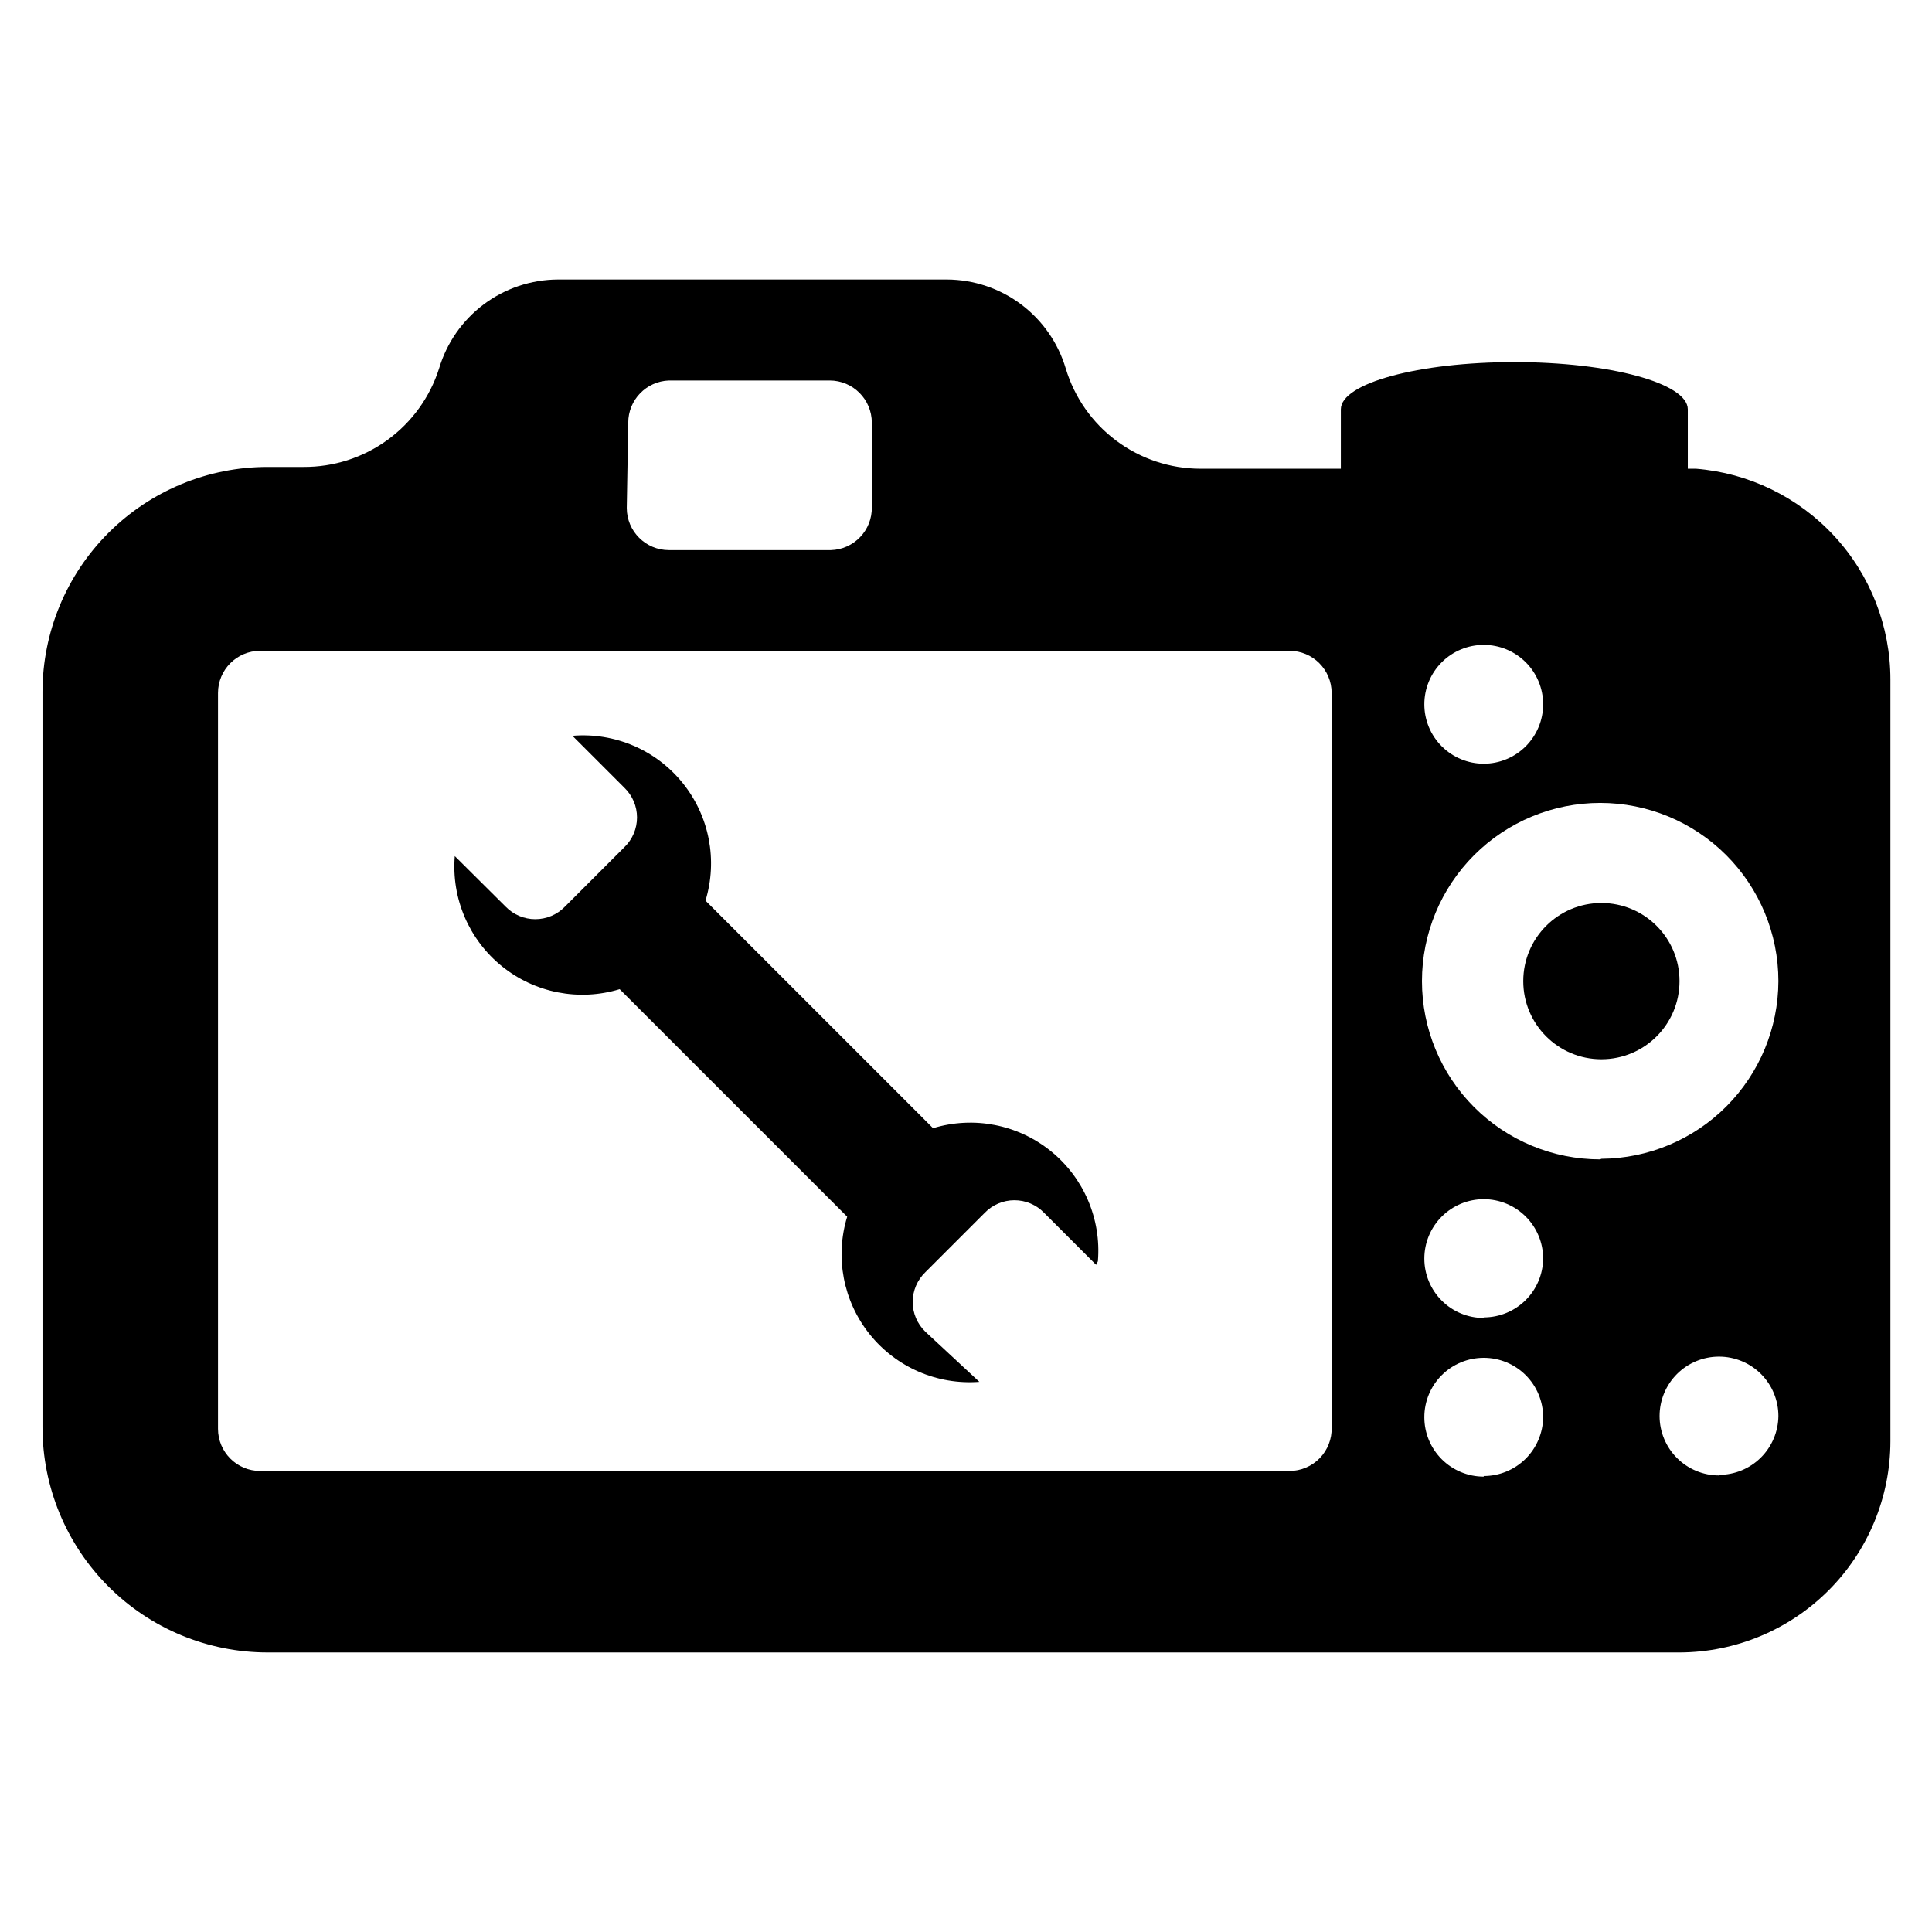
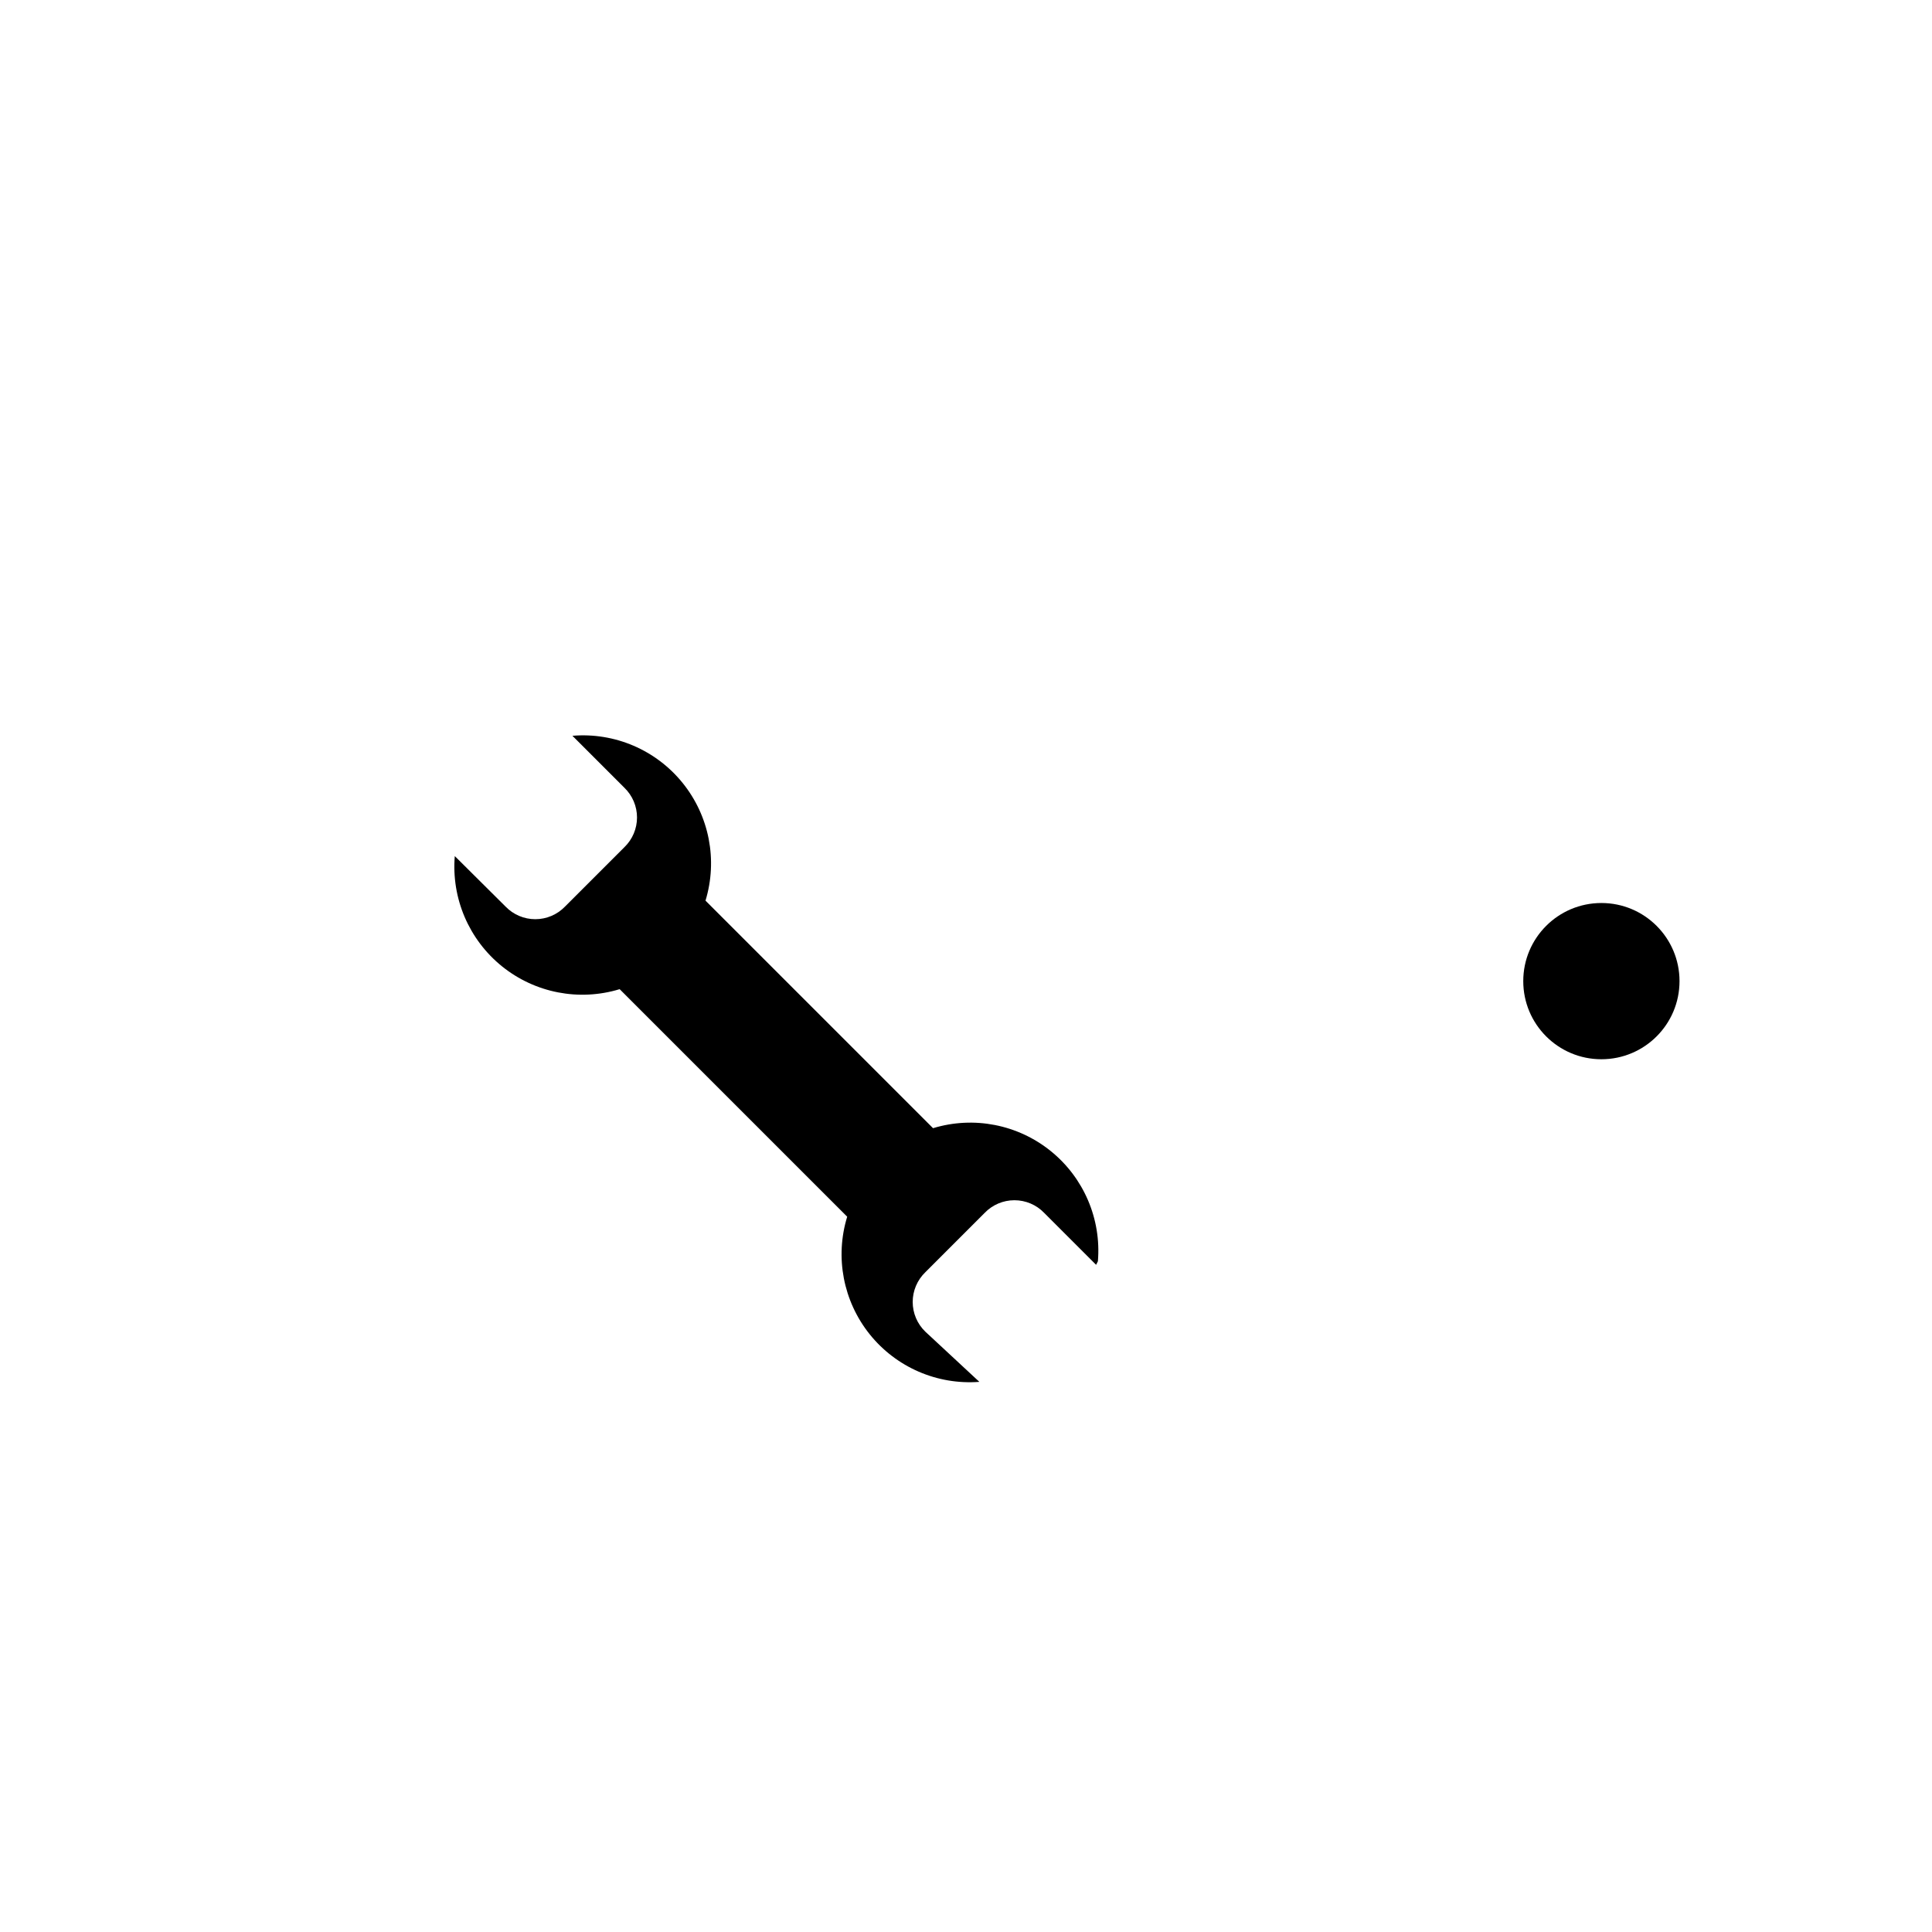
<svg xmlns="http://www.w3.org/2000/svg" fill="#000000" width="800px" height="800px" version="1.1" viewBox="144 144 512 512">
  <g>
    <path d="m589.09 404.01c0 11.438-9.27 20.703-20.703 20.703-11.438 0-20.707-9.266-20.707-20.703 0-11.434 9.27-20.703 20.707-20.703 11.434 0 20.703 9.27 20.703 20.703" />
-     <path d="m593.41 268.22h-2.125v-15.742c0-6.926-20.625-12.516-45.973-12.516s-45.973 5.59-45.973 12.516v15.742h-37.234c-8.004-0.016-15.789-2.602-22.211-7.379-6.422-4.773-11.137-11.488-13.449-19.152-2.016-6.797-6.164-12.766-11.836-17.02s-12.562-6.566-19.652-6.598h-103.12c-7.09 0.031-13.98 2.344-19.652 6.598s-9.82 10.223-11.836 17.02c-2.43 7.598-7.223 14.223-13.676 18.91-6.457 4.688-14.242 7.191-22.219 7.148h-9.445c-15.828-0.023-31.012 6.246-42.219 17.418-11.203 11.176-17.512 26.348-17.531 42.172v194.83c-0.02 15.84 6.258 31.035 17.449 42.246 11.191 11.207 26.383 17.504 42.219 17.504h374.24c14.809-0.062 28.992-5.984 39.453-16.473 10.457-10.488 16.34-24.688 16.359-39.5v-201.84c0.004-14.094-5.297-27.672-14.852-38.027-9.559-10.359-22.664-16.738-36.711-17.863zm-282.92-12.203c-0.004-6.023 4.766-10.965 10.785-11.18h42.59c6.172 0 11.176 5.004 11.176 11.18v22.355c0.133 6.144-4.719 11.242-10.863 11.414h-42.902c-6.172 0-11.176-5.004-11.176-11.176zm186.41 266.31c0.086 3.019-1.055 5.945-3.16 8.109-2.106 2.164-4.996 3.387-8.016 3.387h-272.77c-6.176 0-11.18-5.008-11.18-11.18v-194.99c0-6.176 5.004-11.18 11.18-11.18h272.77c6.172 0 11.176 5.004 11.176 11.18zm40.305-207.43v0.004c4.176 0 8.18 1.66 11.133 4.609 2.953 2.953 4.613 6.957 4.613 11.133s-1.66 8.18-4.613 11.133-6.957 4.613-11.133 4.613-8.18-1.66-11.133-4.613-4.609-6.957-4.609-11.133 1.656-8.18 4.609-11.133c2.953-2.949 6.957-4.609 11.133-4.609zm0 220.42v0.004c-4.176 0-8.18-1.66-11.133-4.613s-4.609-6.957-4.609-11.133 1.656-8.18 4.609-11.133 6.957-4.609 11.133-4.609 8.18 1.656 11.133 4.609 4.613 6.957 4.613 11.133c-0.043 4.148-1.719 8.113-4.668 11.031-2.949 2.918-6.93 4.555-11.078 4.555zm0-42.035c-4.176 0-8.18-1.656-11.133-4.609s-4.609-6.957-4.609-11.133c0-4.176 1.656-8.18 4.609-11.133s6.957-4.613 11.133-4.613 8.18 1.66 11.133 4.613 4.613 6.957 4.613 11.133c-0.043 4.148-1.719 8.113-4.668 11.031-2.949 2.918-6.93 4.555-11.078 4.555zm62.348 41.723c-4.176 0-8.18-1.66-11.133-4.613-2.953-2.949-4.613-6.957-4.613-11.133 0-4.172 1.66-8.18 4.613-11.133 2.953-2.949 6.957-4.609 11.133-4.609 4.176 0 8.18 1.66 11.133 4.609 2.953 2.953 4.609 6.961 4.609 11.133-0.039 4.148-1.719 8.113-4.664 11.031-2.949 2.922-6.93 4.559-11.078 4.559zm-31.488-83.758c-12.527 0-24.539-4.977-33.398-13.836-8.859-8.855-13.832-20.871-13.832-33.398 0-12.523 4.973-24.539 13.832-33.398 8.859-8.855 20.871-13.832 33.398-13.832s24.539 4.977 33.398 13.832c8.855 8.859 13.832 20.875 13.832 33.398-0.039 12.445-4.992 24.371-13.777 33.188-8.785 8.816-20.695 13.805-33.137 13.891z" />
    <path d="m434.48 479.19-13.777-13.777h0.004c-2.062-2.137-4.906-3.34-7.875-3.34s-5.809 1.203-7.871 3.34l-15.742 15.742v0.004c-2.137 2.062-3.344 4.902-3.344 7.871s1.207 5.809 3.344 7.871l14.324 13.305c-11.184 0.855-22.066-3.871-29.078-12.629-7.008-8.758-9.238-20.414-5.949-31.141l-60.301-60.301v0.004c-10.758 3.273-22.438 1.004-31.188-6.059-8.75-7.066-13.434-18.004-12.504-29.211l13.461 13.383c2.062 2.137 4.906 3.344 7.875 3.344s5.809-1.207 7.871-3.344l15.742-15.742c2.137-2.062 3.344-4.906 3.344-7.875s-1.207-5.809-3.344-7.871l-13.777-13.777 0.004 0.004c11.207-0.934 22.145 3.75 29.207 12.5s9.332 20.43 6.059 31.188l60.301 60.301c10.758-3.273 22.438-1.004 31.188 6.059s13.434 18 12.5 29.207z" />
  </g>
</svg>